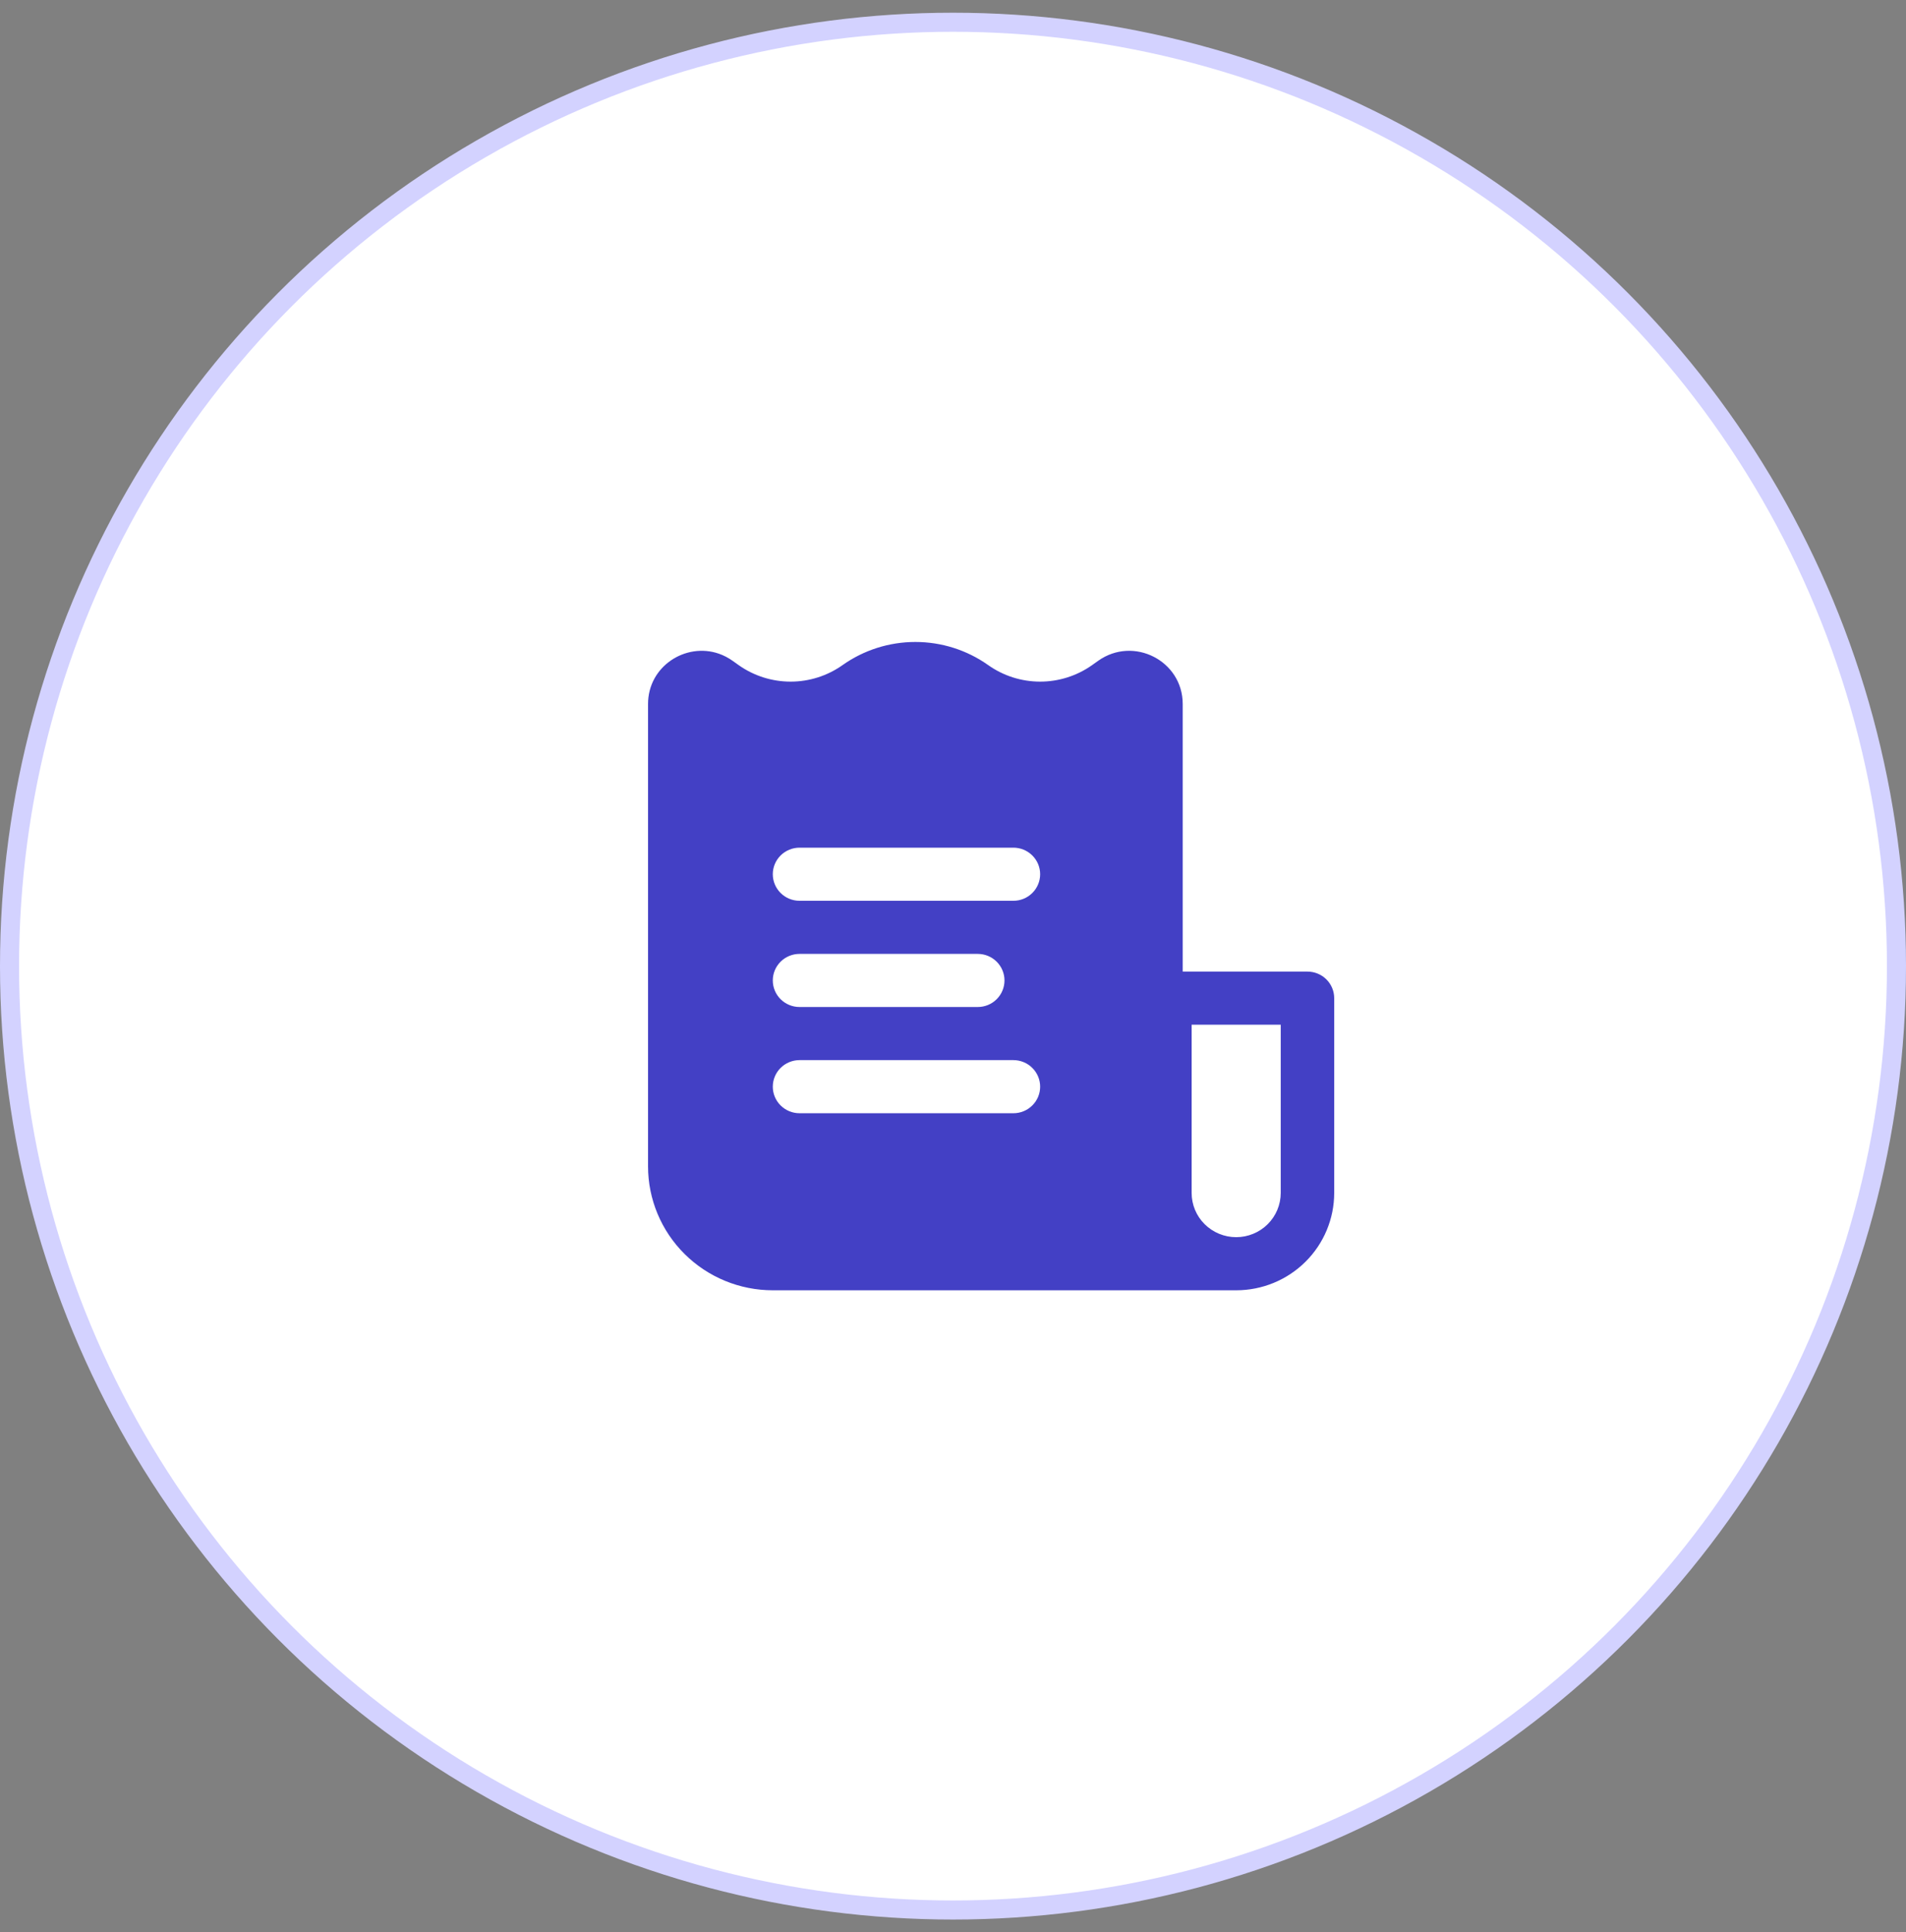
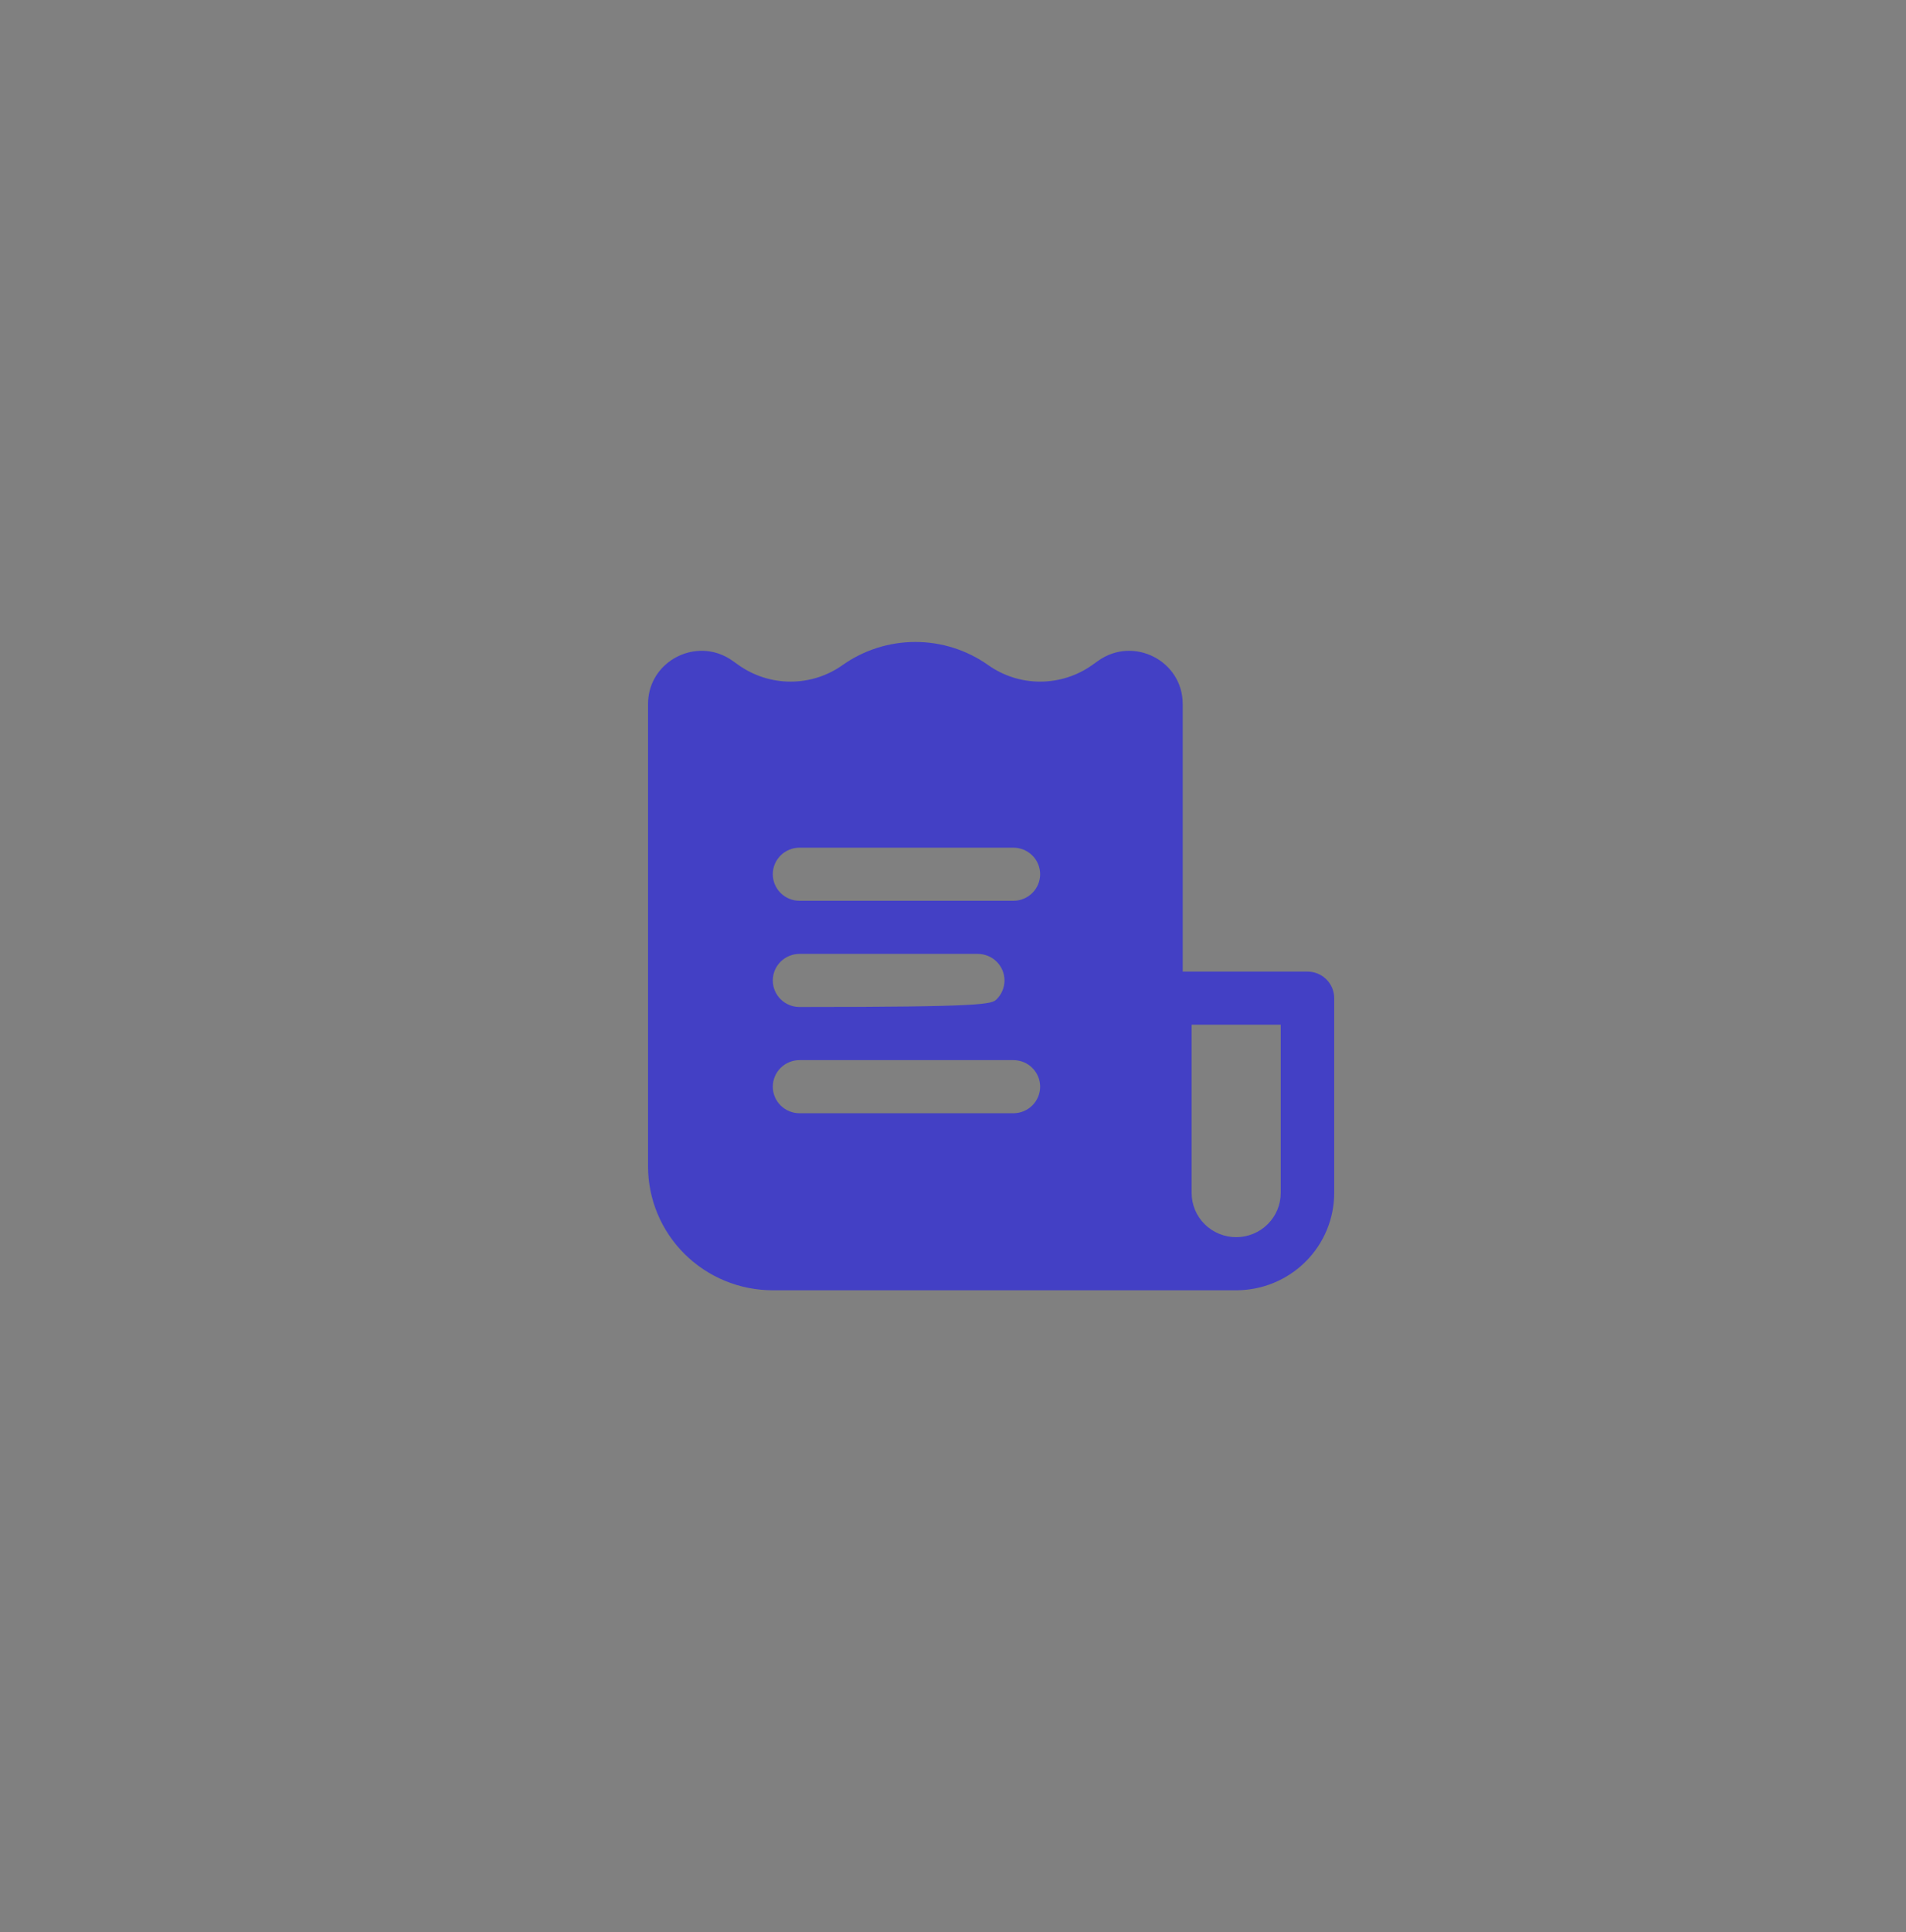
<svg xmlns="http://www.w3.org/2000/svg" width="75" height="76" viewBox="0 0 75 76" fill="none">
  <rect x="0" y="0" width="75" height="76" fill="#808080" stroke="none" />
  <g id="Group 48097836">
-     <circle id="Ellipse 2367" cx="37.5" cy="38" r="37.125" fill="white" stroke="#D3D2FF" stroke-width="0.75" />
-     <path id="Vector" fill-rule="evenodd" clip-rule="evenodd" d="M48.643 50.75H30.409C29.107 50.75 27.858 50.236 26.938 49.322C26.017 48.408 25.5 47.168 25.5 45.875V27.69C25.5 26.204 26.981 25.261 28.284 25.71C28.471 25.774 28.652 25.868 28.827 25.991L29.072 26.165C29.669 26.586 30.384 26.811 31.116 26.81C31.848 26.809 32.561 26.581 33.157 26.158C33.993 25.567 34.993 25.25 36.02 25.25C37.046 25.25 38.046 25.567 38.882 26.158C39.478 26.581 40.191 26.809 40.923 26.81C41.655 26.811 42.37 26.586 42.967 26.165L43.212 25.991C44.605 25.002 46.539 25.991 46.539 27.69V38.215H51.448C51.727 38.215 51.995 38.325 52.192 38.521C52.389 38.717 52.5 38.983 52.5 39.26V46.92C52.5 47.936 52.094 48.91 51.37 49.628C50.647 50.346 49.666 50.75 48.643 50.75ZM46.89 40.304V46.92C46.89 47.382 47.074 47.825 47.403 48.151C47.732 48.477 48.178 48.661 48.643 48.661C49.108 48.661 49.554 48.477 49.883 48.151C50.211 47.825 50.396 47.382 50.396 46.92V40.304H46.89ZM40.929 34.385C40.929 34.108 40.818 33.843 40.62 33.647C40.423 33.451 40.156 33.341 39.877 33.341H31.461C31.182 33.341 30.915 33.451 30.717 33.647C30.52 33.843 30.409 34.108 30.409 34.385C30.409 34.662 30.52 34.928 30.717 35.124C30.915 35.32 31.182 35.43 31.461 35.43H39.877C40.156 35.43 40.423 35.32 40.62 35.124C40.818 34.928 40.929 34.662 40.929 34.385ZM39.526 38.563C39.526 38.286 39.415 38.021 39.218 37.825C39.021 37.629 38.753 37.519 38.474 37.519H31.461C31.182 37.519 30.915 37.629 30.717 37.825C30.52 38.021 30.409 38.286 30.409 38.563C30.409 38.84 30.52 39.106 30.717 39.302C30.915 39.498 31.182 39.608 31.461 39.608H38.474C38.753 39.608 39.021 39.498 39.218 39.302C39.415 39.106 39.526 38.84 39.526 38.563ZM39.877 41.697C40.156 41.697 40.423 41.807 40.62 42.003C40.818 42.199 40.929 42.465 40.929 42.742C40.929 43.019 40.818 43.284 40.62 43.48C40.423 43.676 40.156 43.786 39.877 43.786H31.461C31.182 43.786 30.915 43.676 30.717 43.48C30.52 43.284 30.409 43.019 30.409 42.742C30.409 42.465 30.52 42.199 30.717 42.003C30.915 41.807 31.182 41.697 31.461 41.697H39.877Z" fill="#4340C5" />
+     <path id="Vector" fill-rule="evenodd" clip-rule="evenodd" d="M48.643 50.75H30.409C29.107 50.75 27.858 50.236 26.938 49.322C26.017 48.408 25.5 47.168 25.5 45.875V27.69C25.5 26.204 26.981 25.261 28.284 25.71C28.471 25.774 28.652 25.868 28.827 25.991L29.072 26.165C29.669 26.586 30.384 26.811 31.116 26.81C31.848 26.809 32.561 26.581 33.157 26.158C33.993 25.567 34.993 25.25 36.02 25.25C37.046 25.25 38.046 25.567 38.882 26.158C39.478 26.581 40.191 26.809 40.923 26.81C41.655 26.811 42.37 26.586 42.967 26.165L43.212 25.991C44.605 25.002 46.539 25.991 46.539 27.69V38.215H51.448C51.727 38.215 51.995 38.325 52.192 38.521C52.389 38.717 52.5 38.983 52.5 39.26V46.92C52.5 47.936 52.094 48.91 51.37 49.628C50.647 50.346 49.666 50.75 48.643 50.75ZM46.89 40.304V46.92C46.89 47.382 47.074 47.825 47.403 48.151C47.732 48.477 48.178 48.661 48.643 48.661C49.108 48.661 49.554 48.477 49.883 48.151C50.211 47.825 50.396 47.382 50.396 46.92V40.304H46.89ZM40.929 34.385C40.929 34.108 40.818 33.843 40.62 33.647C40.423 33.451 40.156 33.341 39.877 33.341H31.461C31.182 33.341 30.915 33.451 30.717 33.647C30.52 33.843 30.409 34.108 30.409 34.385C30.409 34.662 30.52 34.928 30.717 35.124C30.915 35.32 31.182 35.43 31.461 35.43H39.877C40.156 35.43 40.423 35.32 40.62 35.124C40.818 34.928 40.929 34.662 40.929 34.385ZM39.526 38.563C39.526 38.286 39.415 38.021 39.218 37.825C39.021 37.629 38.753 37.519 38.474 37.519H31.461C31.182 37.519 30.915 37.629 30.717 37.825C30.52 38.021 30.409 38.286 30.409 38.563C30.409 38.84 30.52 39.106 30.717 39.302C30.915 39.498 31.182 39.608 31.461 39.608C38.753 39.608 39.021 39.498 39.218 39.302C39.415 39.106 39.526 38.84 39.526 38.563ZM39.877 41.697C40.156 41.697 40.423 41.807 40.62 42.003C40.818 42.199 40.929 42.465 40.929 42.742C40.929 43.019 40.818 43.284 40.62 43.48C40.423 43.676 40.156 43.786 39.877 43.786H31.461C31.182 43.786 30.915 43.676 30.717 43.48C30.52 43.284 30.409 43.019 30.409 42.742C30.409 42.465 30.52 42.199 30.717 42.003C30.915 41.807 31.182 41.697 31.461 41.697H39.877Z" fill="#4340C5" />
  </g>
</svg>